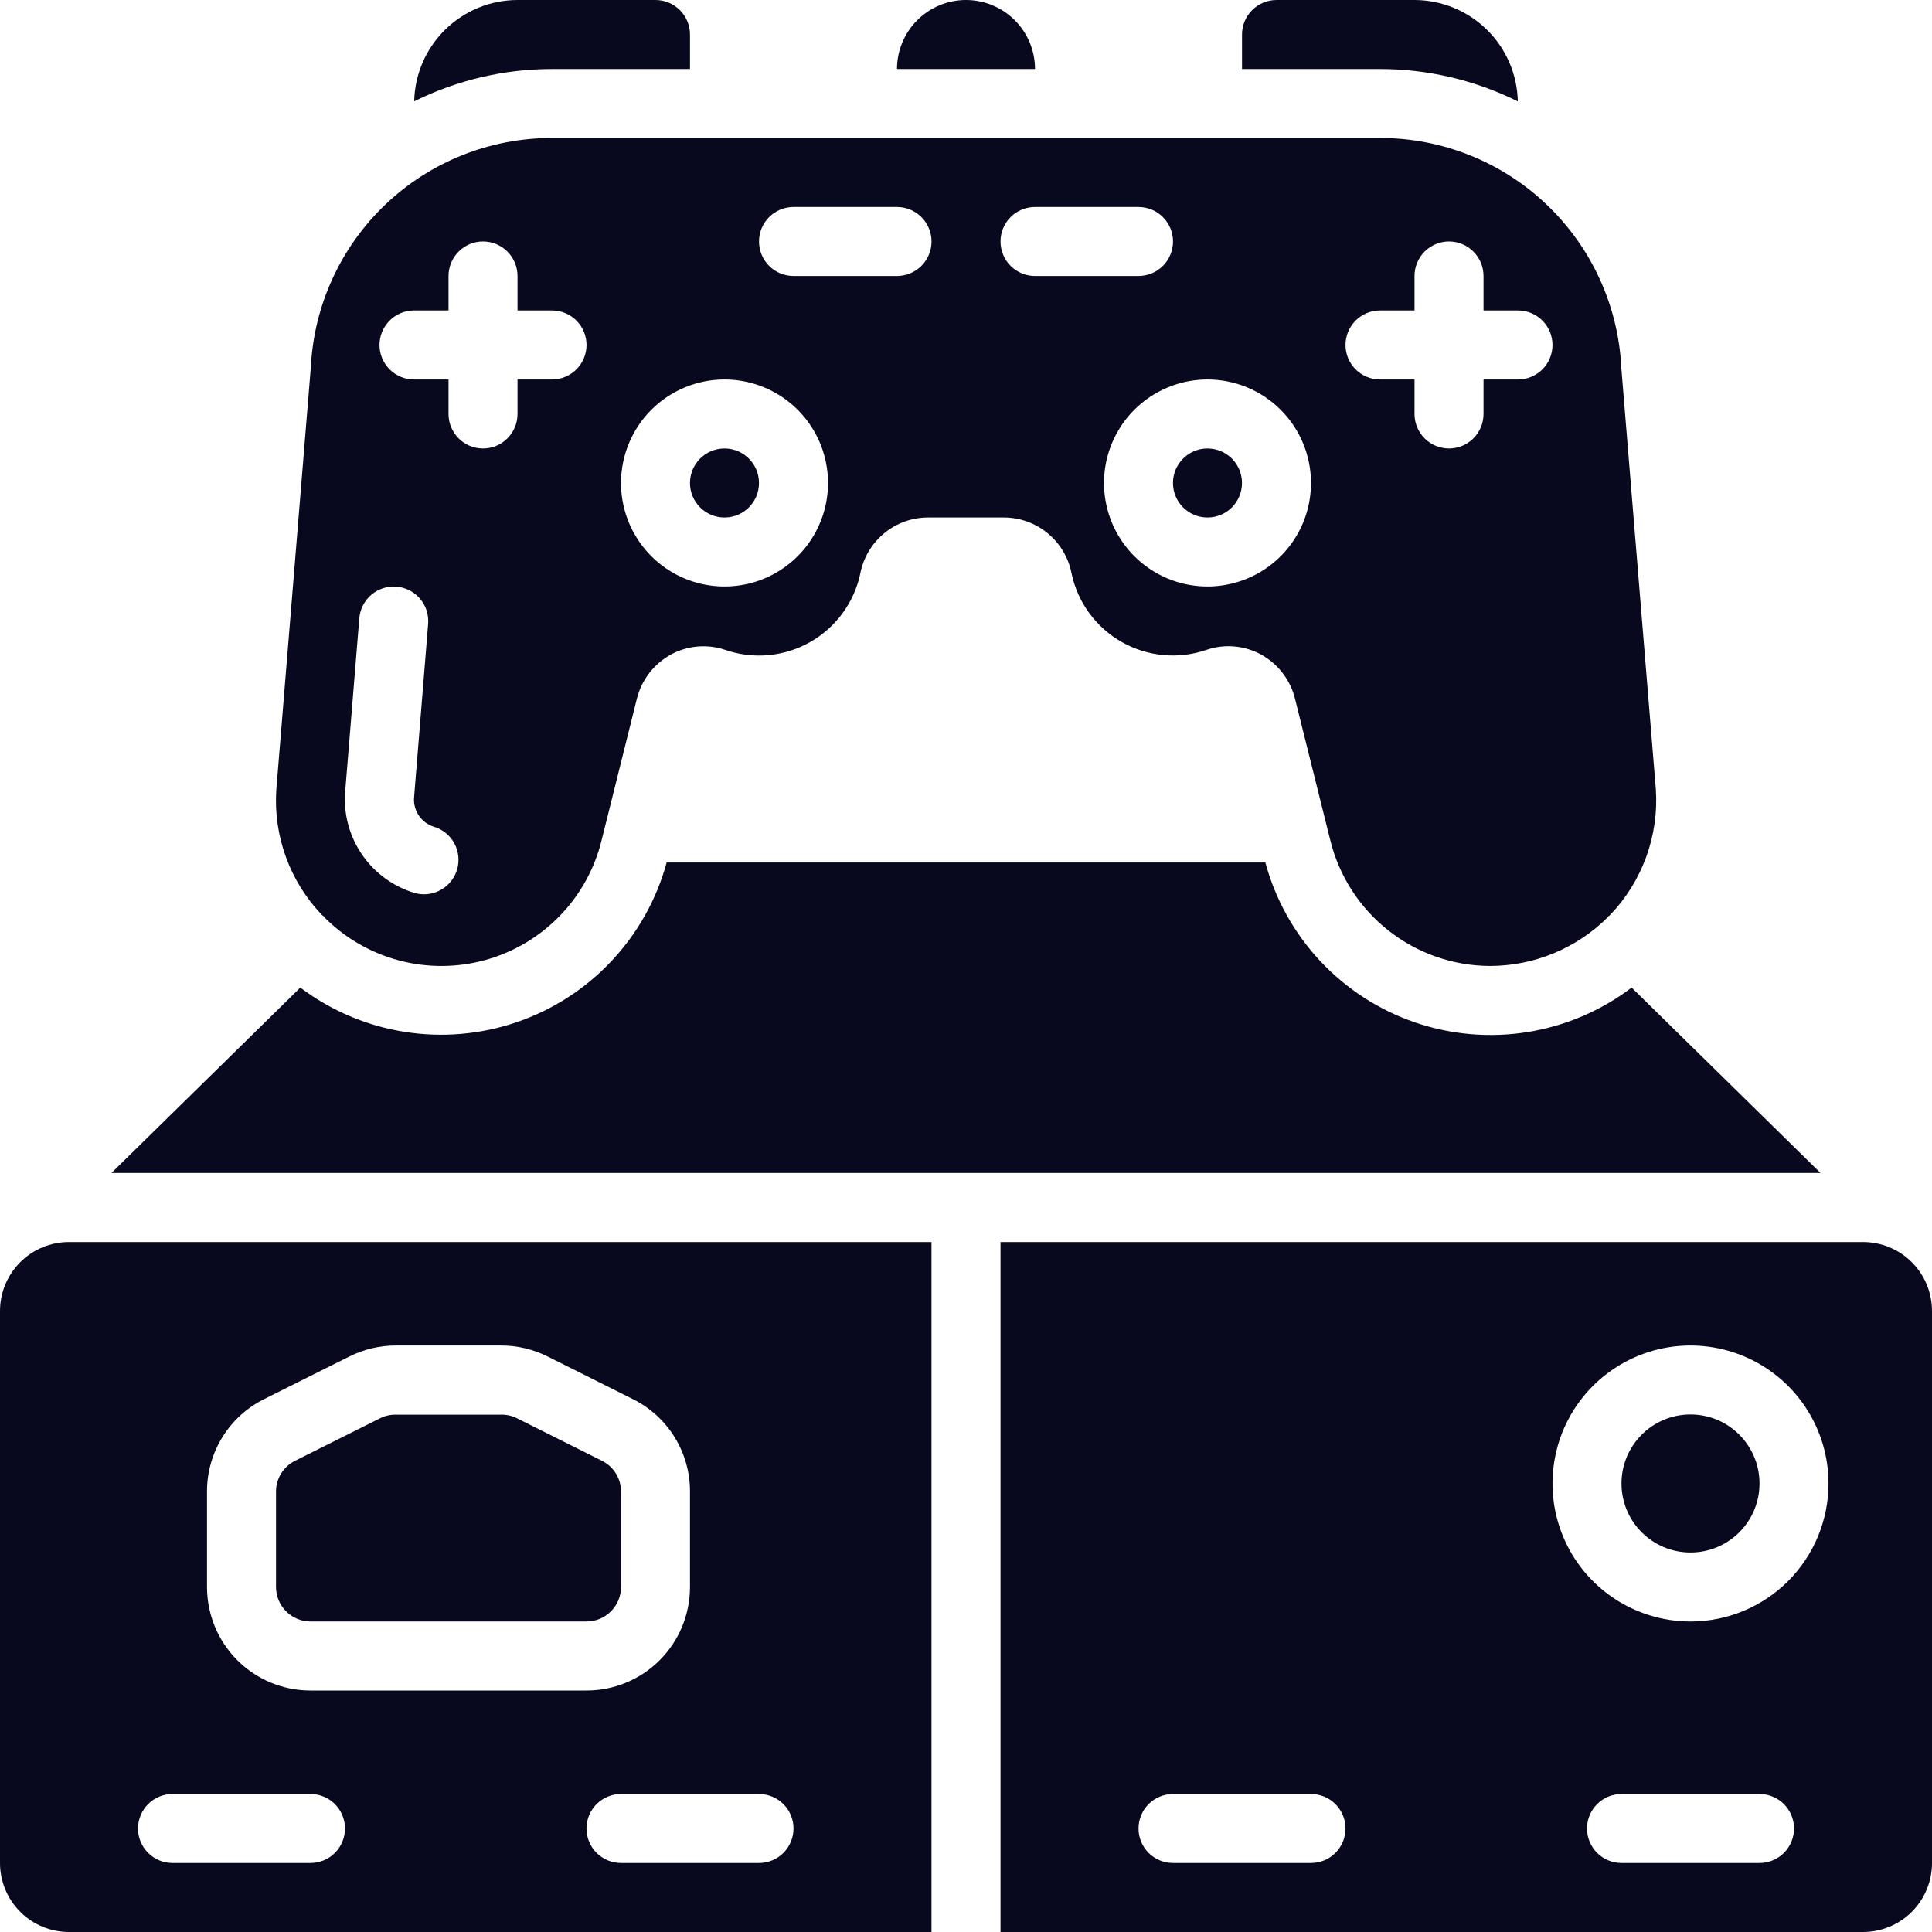
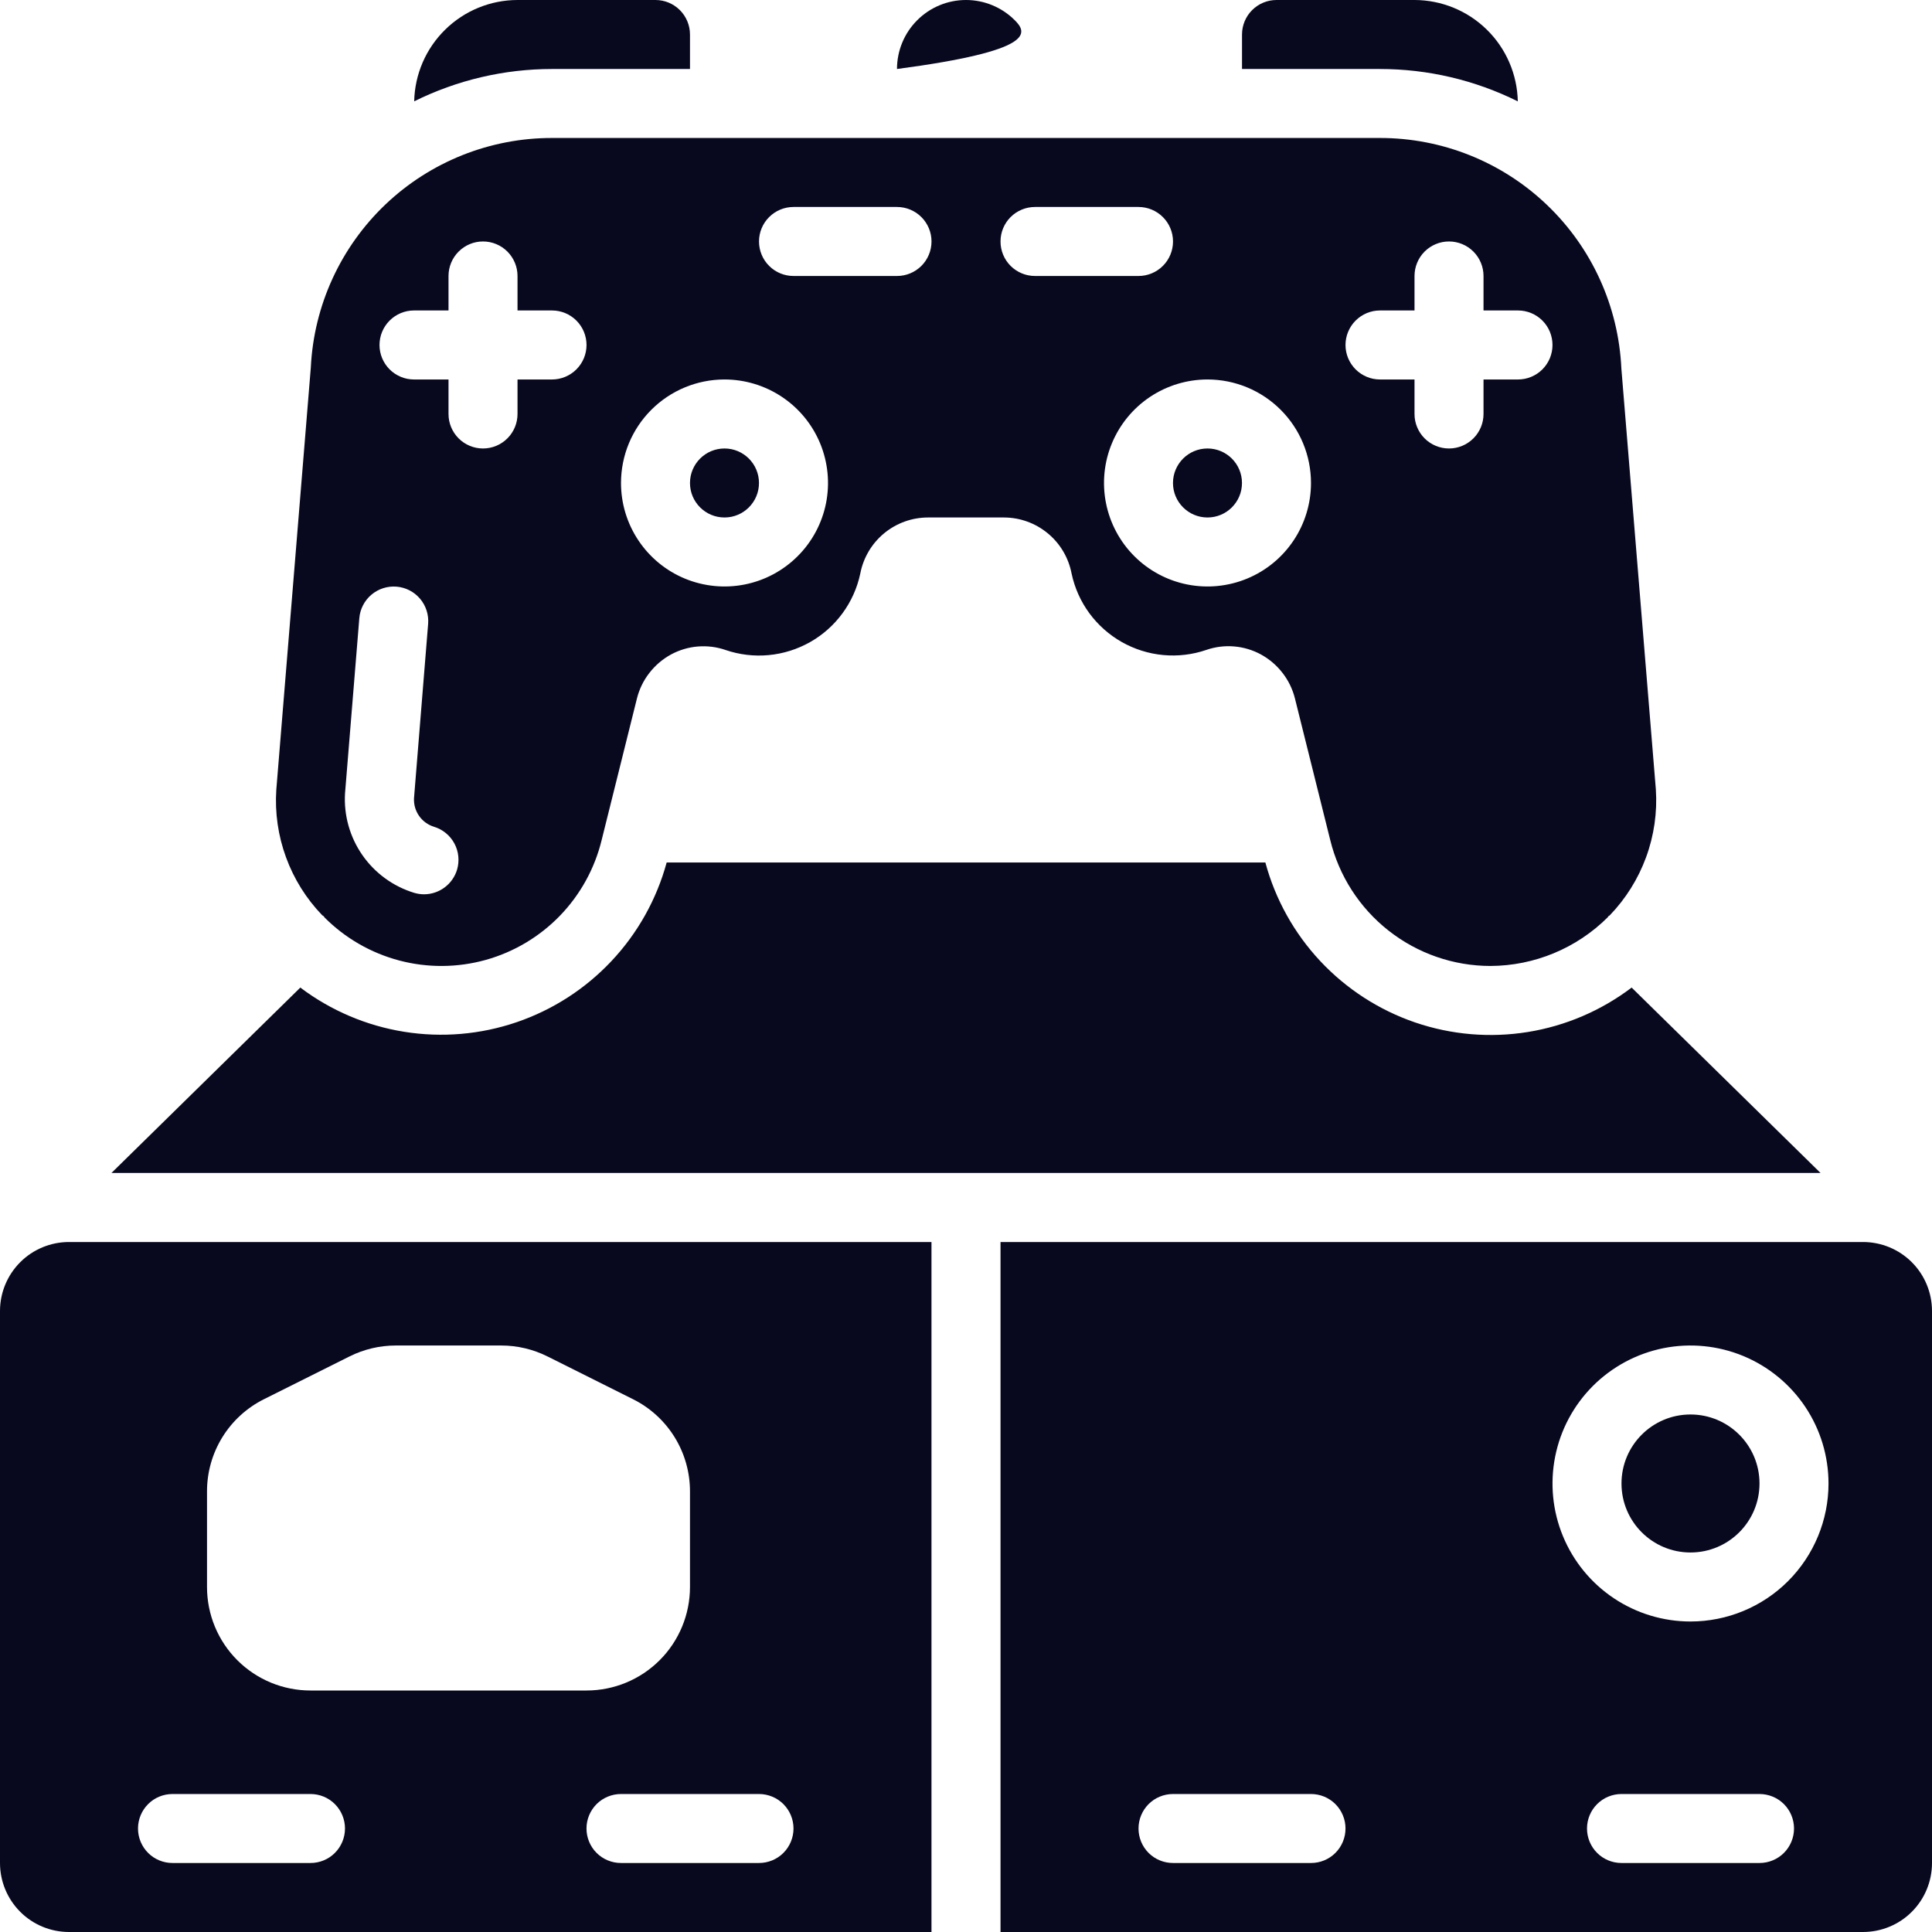
<svg xmlns="http://www.w3.org/2000/svg" width="60" height="60" viewBox="0 0 60 60" fill="none">
  <path d="M21.428 2.143V1.071C21.428 0.787 21.315 0.515 21.114 0.314C20.913 0.113 20.641 0 20.357 0H16.071C15.231 0.001 14.425 0.332 13.826 0.92C13.226 1.508 12.881 2.307 12.863 3.147C14.193 2.487 15.658 2.143 17.142 2.143H21.428Z" fill="#08091F" />
  <path d="M22.5 16.071C23.091 16.071 23.571 15.591 23.571 15C23.571 14.408 23.091 13.928 22.5 13.928C21.908 13.928 21.428 14.408 21.428 15C21.428 15.591 21.908 16.071 22.5 16.071Z" fill="#08091F" />
-   <path d="M9.643 50.357H18.215C18.499 50.357 18.771 50.244 18.972 50.043C19.173 49.842 19.286 49.57 19.286 49.285V46.324C19.287 46.125 19.232 45.93 19.127 45.76C19.022 45.591 18.872 45.454 18.694 45.366L16.045 44.041C15.896 43.968 15.732 43.932 15.566 43.934H12.292C12.126 43.932 11.962 43.968 11.813 44.041L9.164 45.366C8.986 45.454 8.836 45.591 8.731 45.76C8.626 45.93 8.571 46.125 8.572 46.324V49.285C8.572 49.57 8.685 49.842 8.886 50.043C9.087 50.244 9.359 50.357 9.643 50.357Z" fill="#08091F" />
  <path d="M47.137 3.148C47.119 2.308 46.774 1.508 46.174 0.92C45.575 0.332 44.769 0.002 43.929 0H39.643C39.359 0 39.087 0.113 38.886 0.314C38.685 0.515 38.572 0.787 38.572 1.071V2.143H42.858C44.342 2.143 45.807 2.487 47.137 3.148Z" fill="#08091F" />
  <path d="M37.5 16.071C38.091 16.071 38.571 15.591 38.571 15C38.571 14.408 38.091 13.928 37.5 13.928C36.908 13.928 36.428 14.408 36.428 15C36.428 15.591 36.908 16.071 37.5 16.071Z" fill="#08091F" />
-   <path d="M30 0C29.431 0 28.886 0.226 28.485 0.628C28.083 1.029 27.857 1.575 27.857 2.143H32.143C32.143 1.575 31.917 1.029 31.515 0.628C31.113 0.226 30.568 0 30 0Z" fill="#08091F" />
+   <path d="M30 0C29.431 0 28.886 0.226 28.485 0.628C28.083 1.029 27.857 1.575 27.857 2.143C32.143 1.575 31.917 1.029 31.515 0.628C31.113 0.226 30.568 0 30 0Z" fill="#08091F" />
  <path d="M60 57.857V40.715C60 40.146 59.775 39.601 59.373 39.199C58.971 38.797 58.426 38.572 57.857 38.572H31.072V60H57.857C58.426 60 58.971 59.775 59.373 59.373C59.775 58.971 60 58.426 60 57.857ZM40.715 57.857H36.429C36.145 57.857 35.872 57.745 35.671 57.544C35.47 57.343 35.358 57.07 35.358 56.786C35.358 56.502 35.47 56.229 35.671 56.028C35.872 55.827 36.145 55.715 36.429 55.715H40.715C40.999 55.715 41.271 55.827 41.472 56.028C41.673 56.229 41.786 56.502 41.786 56.786C41.786 57.07 41.673 57.343 41.472 57.544C41.271 57.745 40.999 57.857 40.715 57.857ZM54.643 57.857H50.357C50.073 57.857 49.801 57.745 49.6 57.544C49.399 57.343 49.286 57.07 49.286 56.786C49.286 56.502 49.399 56.229 49.6 56.028C49.801 55.827 50.073 55.715 50.357 55.715H54.643C54.927 55.715 55.2 55.827 55.401 56.028C55.602 56.229 55.715 56.502 55.715 56.786C55.715 57.07 55.602 57.343 55.401 57.544C55.2 57.745 54.927 57.857 54.643 57.857ZM52.5 50.357C51.653 50.357 50.824 50.106 50.119 49.635C49.414 49.164 48.865 48.495 48.541 47.712C48.216 46.929 48.132 46.067 48.297 45.236C48.462 44.404 48.87 43.641 49.47 43.041C50.069 42.442 50.833 42.034 51.664 41.868C52.495 41.703 53.357 41.788 54.14 42.112C54.923 42.437 55.593 42.986 56.064 43.691C56.535 44.395 56.786 45.224 56.786 46.072C56.786 47.208 56.334 48.298 55.531 49.102C54.727 49.906 53.637 50.357 52.5 50.357Z" fill="#08091F" />
  <path d="M9.653 11.409L8.581 24.526C8.534 25.24 8.637 25.955 8.883 26.626C9.128 27.297 9.511 27.91 10.007 28.424C10.021 28.437 10.041 28.442 10.055 28.456C10.069 28.471 10.067 28.48 10.077 28.491C10.719 29.136 11.522 29.598 12.402 29.83C13.282 30.062 14.208 30.055 15.085 29.811C15.962 29.566 16.757 29.092 17.39 28.438C18.023 27.783 18.47 26.972 18.685 26.088L19.78 21.695C19.852 21.406 19.983 21.135 20.166 20.9C20.348 20.664 20.577 20.469 20.838 20.326C21.095 20.187 21.378 20.102 21.669 20.078C21.961 20.054 22.254 20.09 22.53 20.185C22.961 20.333 23.417 20.387 23.87 20.345C24.323 20.303 24.762 20.165 25.158 19.941C25.554 19.717 25.898 19.411 26.166 19.044C26.435 18.677 26.623 18.257 26.717 17.812C26.811 17.322 27.072 16.881 27.456 16.563C27.84 16.245 28.323 16.071 28.822 16.071H31.179C31.676 16.072 32.158 16.246 32.541 16.564C32.925 16.881 33.185 17.322 33.279 17.811C33.373 18.256 33.561 18.676 33.83 19.043C34.099 19.409 34.443 19.715 34.838 19.939C35.234 20.163 35.673 20.301 36.126 20.343C36.579 20.385 37.036 20.331 37.466 20.183C37.742 20.088 38.035 20.051 38.327 20.076C38.618 20.1 38.901 20.185 39.158 20.324C39.419 20.467 39.648 20.662 39.83 20.898C40.013 21.133 40.144 21.404 40.216 21.693L41.311 26.085C41.583 27.2 42.221 28.192 43.123 28.901C44.025 29.611 45.138 29.998 46.286 29.999C47.652 29.994 48.961 29.451 49.929 28.488C49.937 28.478 49.941 28.465 49.949 28.456C49.958 28.448 49.979 28.439 49.992 28.427C50.49 27.91 50.874 27.296 51.121 26.622C51.368 25.949 51.471 25.232 51.424 24.516L50.353 11.444C50.265 9.516 49.437 7.695 48.041 6.362C46.645 5.028 44.788 4.284 42.857 4.285H17.143C15.219 4.283 13.367 5.022 11.972 6.348C10.578 7.675 9.747 9.487 9.653 11.409ZM42.857 9.642H43.929V8.571C43.929 8.287 44.042 8.014 44.242 7.813C44.444 7.612 44.716 7.499 45 7.499C45.284 7.499 45.557 7.612 45.758 7.813C45.959 8.014 46.072 8.287 46.072 8.571V9.642H47.143C47.427 9.642 47.7 9.755 47.901 9.956C48.102 10.157 48.214 10.43 48.214 10.714C48.214 10.998 48.102 11.27 47.901 11.471C47.7 11.672 47.427 11.785 47.143 11.785H46.072V12.857C46.072 13.141 45.959 13.413 45.758 13.614C45.557 13.815 45.284 13.928 45 13.928C44.716 13.928 44.444 13.815 44.242 13.614C44.042 13.413 43.929 13.141 43.929 12.857V11.785H42.857C42.573 11.785 42.301 11.672 42.1 11.471C41.899 11.27 41.786 10.998 41.786 10.714C41.786 10.43 41.899 10.157 42.1 9.956C42.301 9.755 42.573 9.642 42.857 9.642ZM40.714 14.999C40.714 15.635 40.526 16.257 40.173 16.785C39.82 17.314 39.318 17.726 38.73 17.969C38.143 18.212 37.497 18.276 36.873 18.152C36.25 18.028 35.677 17.722 35.227 17.272C34.778 16.823 34.472 16.25 34.348 15.627C34.224 15.003 34.287 14.357 34.531 13.769C34.774 13.182 35.186 12.68 35.714 12.327C36.243 11.974 36.864 11.785 37.5 11.785C38.353 11.785 39.17 12.124 39.773 12.727C40.376 13.329 40.714 14.147 40.714 14.999ZM32.143 6.428H35.357C35.642 6.428 35.914 6.541 36.115 6.742C36.316 6.943 36.429 7.215 36.429 7.499C36.429 7.784 36.316 8.056 36.115 8.257C35.914 8.458 35.642 8.571 35.357 8.571H32.143C31.859 8.571 31.586 8.458 31.385 8.257C31.184 8.056 31.072 7.784 31.072 7.499C31.072 7.215 31.184 6.943 31.385 6.742C31.586 6.541 31.859 6.428 32.143 6.428ZM24.643 6.428H27.857C28.142 6.428 28.414 6.541 28.615 6.742C28.816 6.943 28.929 7.215 28.929 7.499C28.929 7.784 28.816 8.056 28.615 8.257C28.414 8.458 28.142 8.571 27.857 8.571H24.643C24.359 8.571 24.086 8.458 23.886 8.257C23.684 8.056 23.572 7.784 23.572 7.499C23.572 7.215 23.684 6.943 23.886 6.742C24.086 6.541 24.359 6.428 24.643 6.428ZM22.5 11.785C23.136 11.785 23.757 11.974 24.286 12.327C24.815 12.68 25.227 13.182 25.47 13.769C25.713 14.357 25.777 15.003 25.653 15.627C25.529 16.25 25.223 16.823 24.773 17.272C24.323 17.722 23.751 18.028 23.127 18.152C22.504 18.276 21.858 18.212 21.27 17.969C20.683 17.726 20.181 17.314 19.828 16.785C19.474 16.257 19.286 15.635 19.286 14.999C19.286 14.147 19.625 13.329 20.227 12.727C20.83 12.124 21.648 11.785 22.5 11.785ZM14.195 27.007C14.129 27.228 13.993 27.422 13.808 27.56C13.623 27.698 13.399 27.773 13.168 27.773C13.065 27.773 12.962 27.757 12.863 27.728C12.211 27.529 11.644 27.116 11.255 26.557C10.865 25.997 10.675 25.323 10.715 24.642L11.159 19.199C11.182 18.916 11.317 18.654 11.534 18.47C11.751 18.286 12.032 18.196 12.315 18.219C12.599 18.242 12.861 18.377 13.045 18.594C13.229 18.811 13.319 19.092 13.296 19.375L12.857 24.795C12.849 24.99 12.904 25.181 13.016 25.34C13.128 25.5 13.289 25.617 13.475 25.675C13.746 25.756 13.975 25.942 14.11 26.192C14.245 26.442 14.275 26.735 14.195 27.007ZM12.857 9.642H13.929V8.571C13.929 8.287 14.042 8.014 14.243 7.813C14.444 7.612 14.716 7.499 15 7.499C15.284 7.499 15.557 7.612 15.758 7.813C15.959 8.014 16.072 8.287 16.072 8.571V9.642H17.143C17.427 9.642 17.7 9.755 17.901 9.956C18.102 10.157 18.215 10.43 18.215 10.714C18.215 10.998 18.102 11.27 17.901 11.471C17.7 11.672 17.427 11.785 17.143 11.785H16.072V12.857C16.072 13.141 15.959 13.413 15.758 13.614C15.557 13.815 15.284 13.928 15 13.928C14.716 13.928 14.444 13.815 14.243 13.614C14.042 13.413 13.929 13.141 13.929 12.857V11.785H12.857C12.573 11.785 12.301 11.672 12.1 11.471C11.899 11.27 11.786 10.998 11.786 10.714C11.786 10.43 11.899 10.157 12.1 9.956C12.301 9.755 12.573 9.642 12.857 9.642Z" fill="#08091F" />
  <path d="M2.143 60H28.928V38.572H2.143C1.575 38.572 1.029 38.797 0.628 39.199C0.226 39.601 0 40.146 0 40.715V57.857C0 58.426 0.226 58.971 0.628 59.373C1.029 59.775 1.575 60 2.143 60ZM24.643 56.786C24.643 57.07 24.53 57.343 24.329 57.544C24.128 57.745 23.855 57.857 23.571 57.857H19.286C19.002 57.857 18.729 57.745 18.528 57.544C18.327 57.343 18.214 57.07 18.214 56.786C18.214 56.502 18.327 56.229 18.528 56.028C18.729 55.827 19.002 55.715 19.286 55.715H23.571C23.855 55.715 24.128 55.827 24.329 56.028C24.53 56.229 24.643 56.502 24.643 56.786ZM6.429 46.325C6.427 45.727 6.592 45.142 6.906 44.633C7.22 44.126 7.67 43.715 8.205 43.45L10.855 42.125C11.301 41.902 11.793 41.786 12.291 41.786H15.566C16.064 41.786 16.556 41.902 17.002 42.125L19.652 43.45C20.187 43.715 20.637 44.126 20.951 44.633C21.265 45.142 21.43 45.727 21.428 46.325V49.286C21.428 50.139 21.09 50.956 20.487 51.559C19.884 52.162 19.067 52.5 18.214 52.5H9.643C8.79 52.5 7.973 52.162 7.37 51.559C6.767 50.956 6.429 50.139 6.429 49.286V46.325ZM5.357 55.715H9.643C9.927 55.715 10.2 55.827 10.4 56.028C10.601 56.229 10.714 56.502 10.714 56.786C10.714 57.07 10.601 57.343 10.4 57.544C10.2 57.745 9.927 57.857 9.643 57.857H5.357C5.073 57.857 4.8 57.745 4.6 57.544C4.399 57.343 4.286 57.07 4.286 56.786C4.286 56.502 4.399 56.229 4.6 56.028C4.8 55.827 5.073 55.715 5.357 55.715Z" fill="#08091F" />
  <path d="M56.539 36.428L50.672 30.67C49.726 31.387 48.619 31.861 47.447 32.05C46.275 32.239 45.074 32.137 43.951 31.754C42.828 31.37 41.816 30.716 41.004 29.85C40.193 28.984 39.606 27.931 39.297 26.785H20.704C20.392 27.93 19.804 28.98 18.992 29.844C18.18 30.709 17.169 31.361 16.046 31.745C14.923 32.128 13.724 32.231 12.553 32.043C11.382 31.856 10.274 31.384 9.327 30.67L3.461 36.428H56.539Z" fill="#08091F" />
  <path d="M52.5 48.214C53.683 48.214 54.643 47.255 54.643 46.071C54.643 44.888 53.683 43.928 52.5 43.928C51.316 43.928 50.357 44.888 50.357 46.071C50.357 47.255 51.316 48.214 52.5 48.214Z" fill="#08091F" />
</svg>